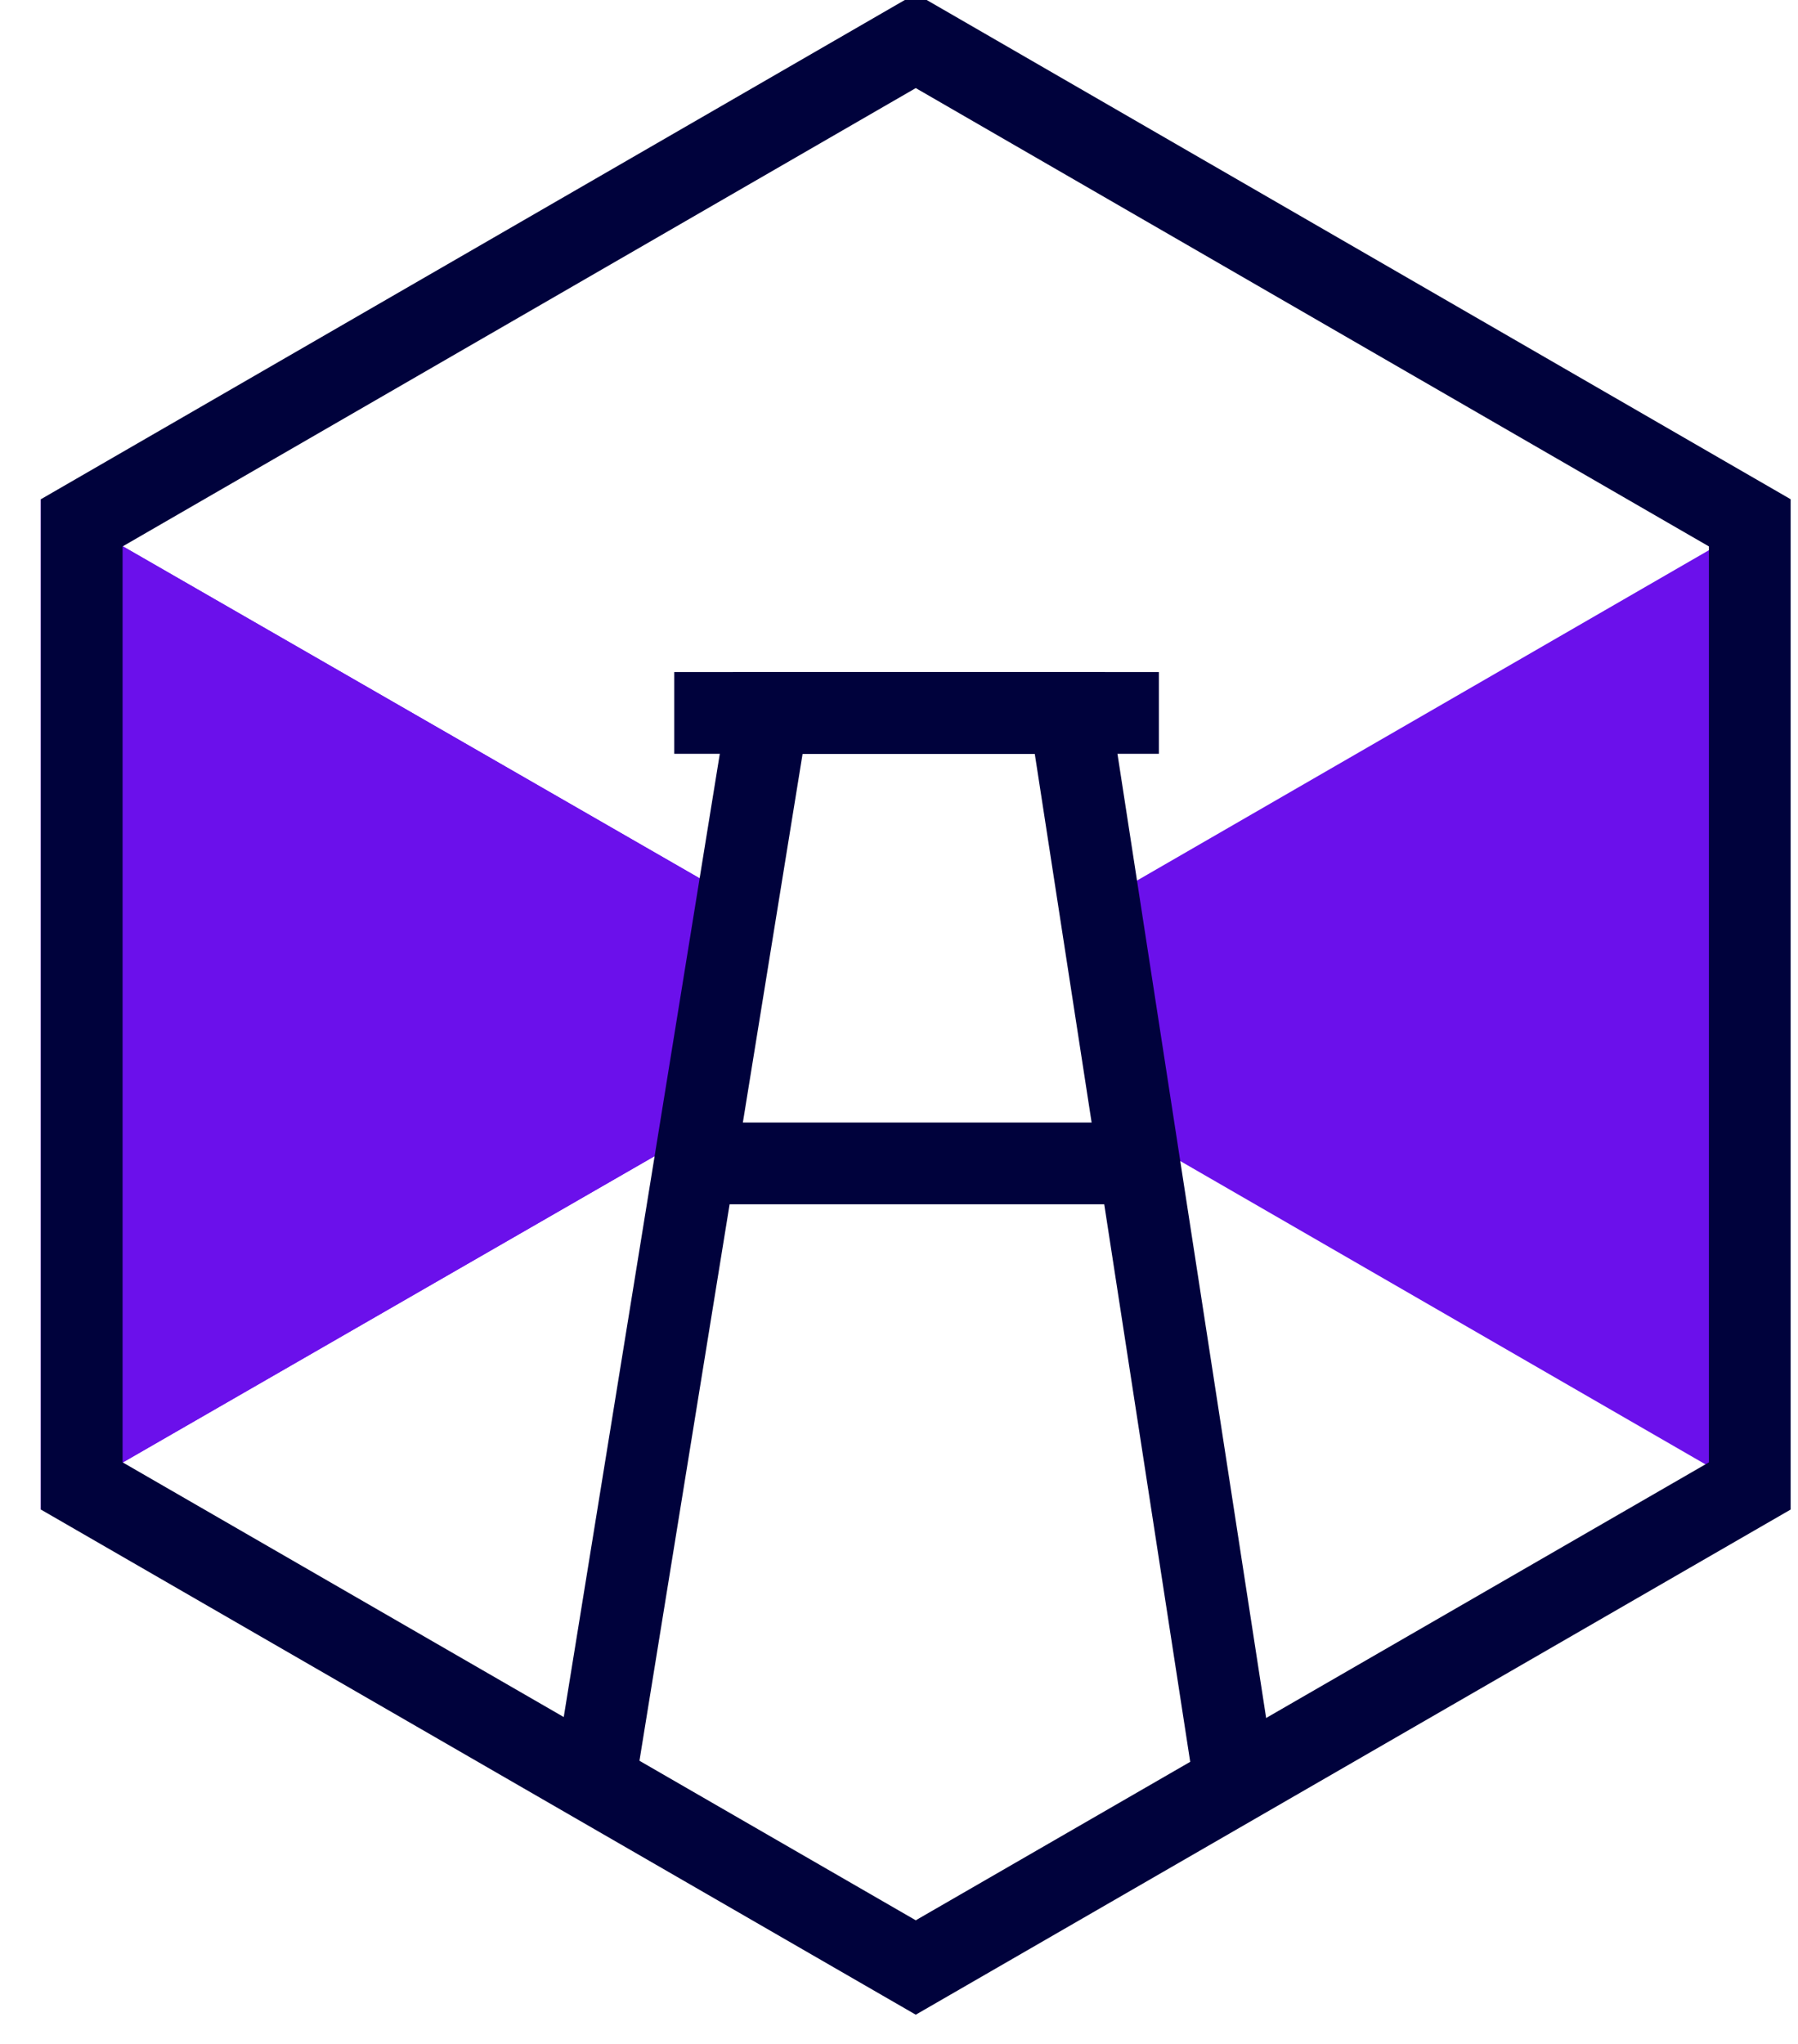
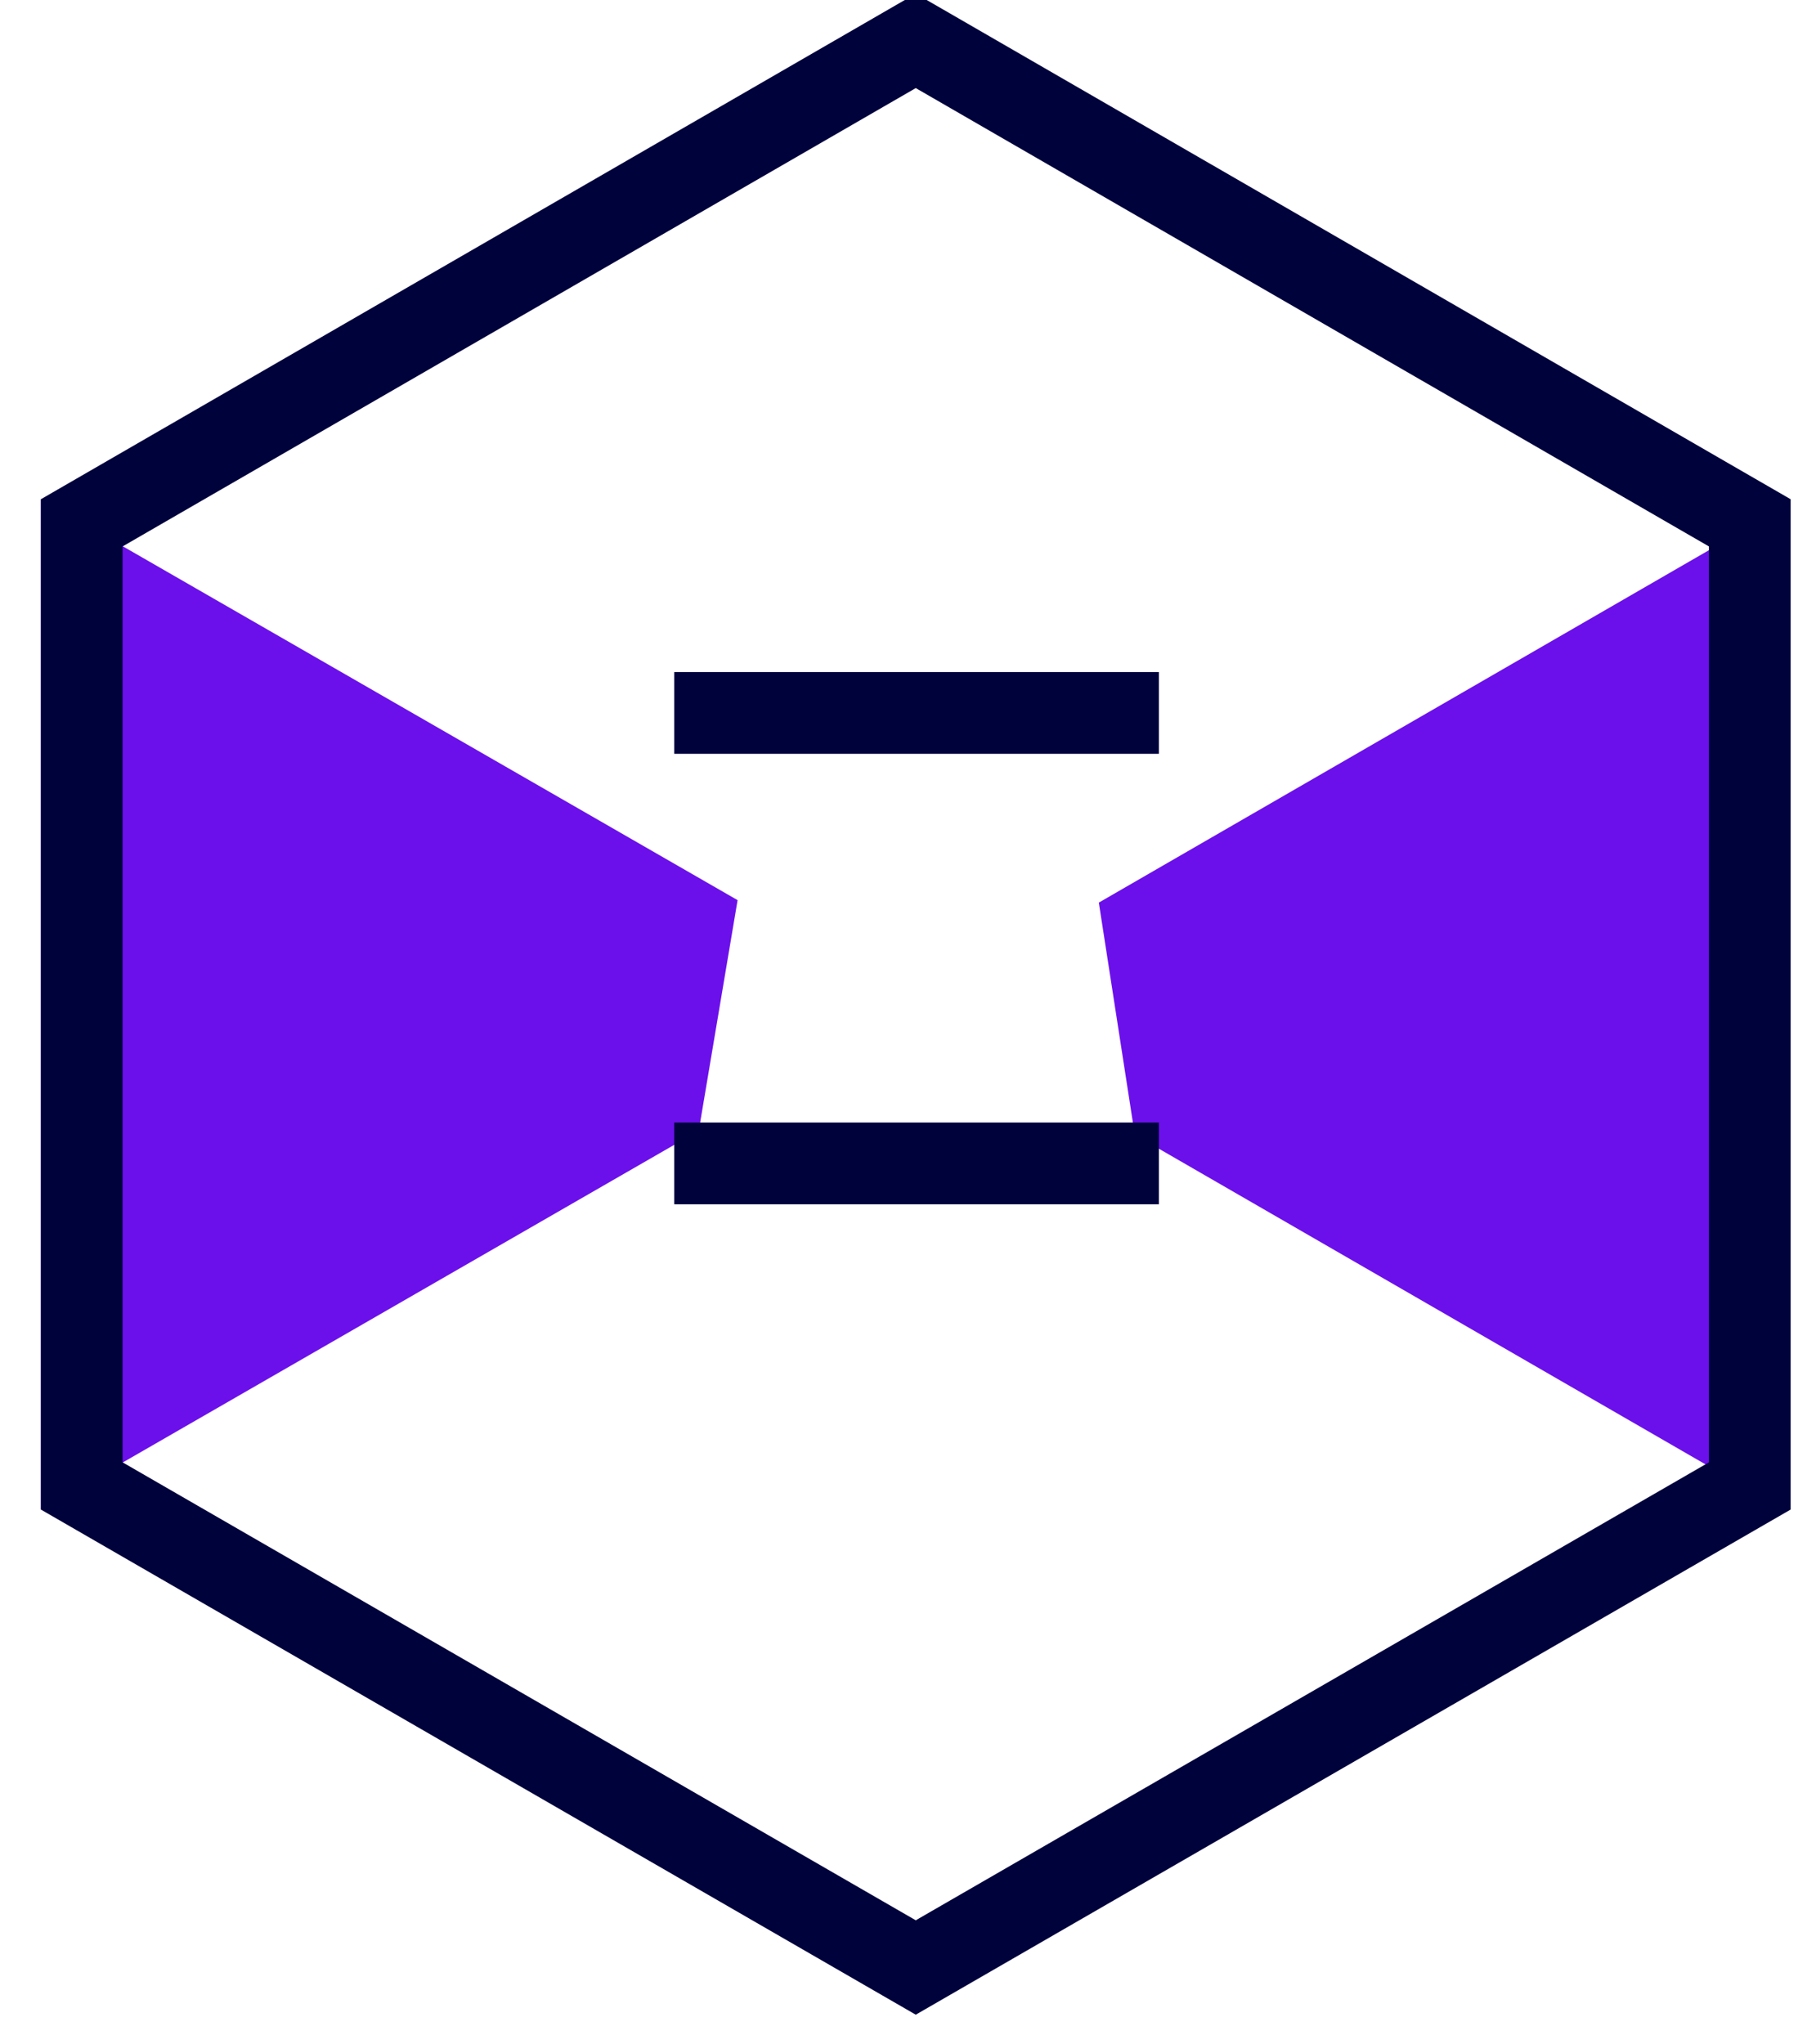
<svg xmlns="http://www.w3.org/2000/svg" width="44" height="50" viewBox="0 0 44 50" fill="none">
  <g clip-path="url(#clip0_596_399)">
-     <path d="M1 12.21V36.93L17.1 27.66L18.05 22.02L1 12.21Z" fill="#6B10EB" />
-     <path d="M1 12.21V36.93L17.1 27.66L18.05 22.02L1 12.21Z" fill="#6B10EB" />
+     <path d="M1 12.21V36.93L17.1 27.66L18.05 22.02Z" fill="#6B10EB" />
    <path d="M26.89 22.08L27.77 27.76L42.65 36.35V12.98L26.89 22.08Z" fill="#6B10EB" />
    <path d="M42.82 36.35V12.79L22.41 1L2 12.79V36.35L22.41 48.13L42.82 36.35Z" stroke="#00023C" stroke-width="2" stroke-miterlimit="10" />
-     <path d="M14.55 43.6L18.79 17.44H26.18L30.22 43.63" stroke="#00023C" stroke-width="2" stroke-miterlimit="10" />
    <path d="M16.5 17.44H28.36" stroke="#00023C" stroke-width="2" stroke-miterlimit="10" />
    <path d="M16.5 28.46H28.36" stroke="#00023C" stroke-width="2" stroke-miterlimit="10" />
  </g>
  <defs>
    <clipPath id="clip0_596_399">
      <rect width="44" height="50" fill="white" />
    </clipPath>
  </defs>
</svg>